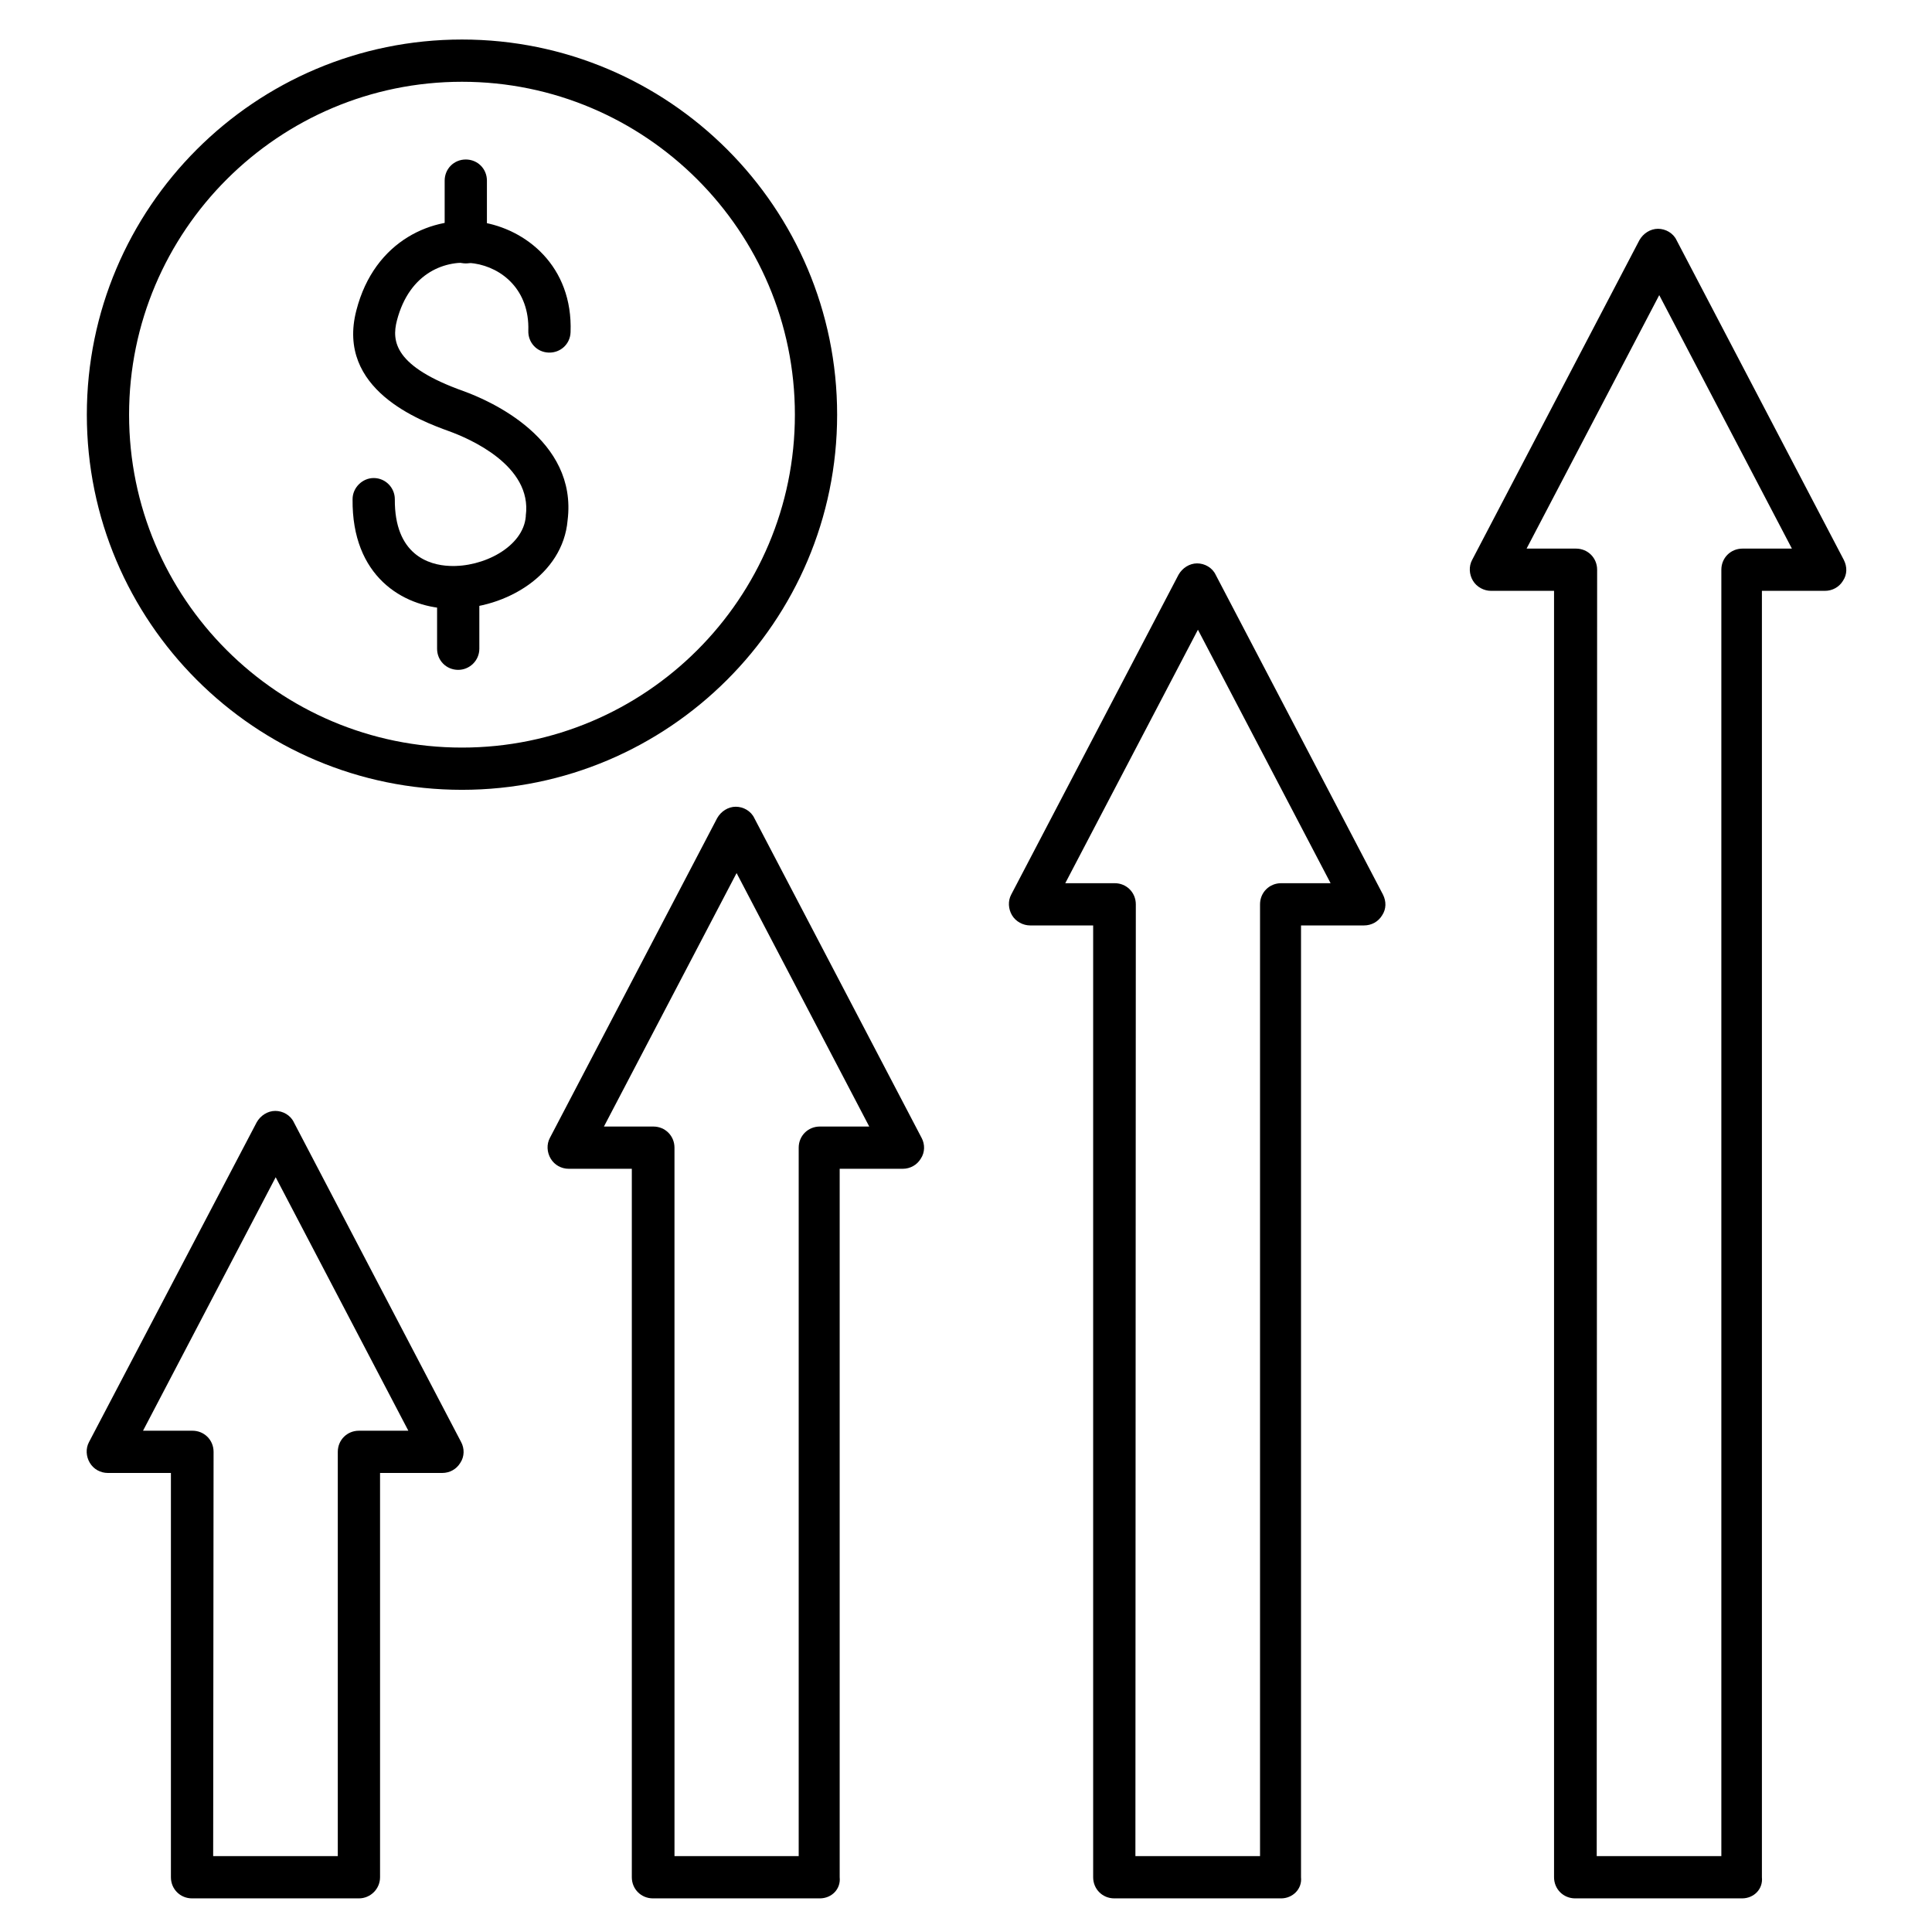
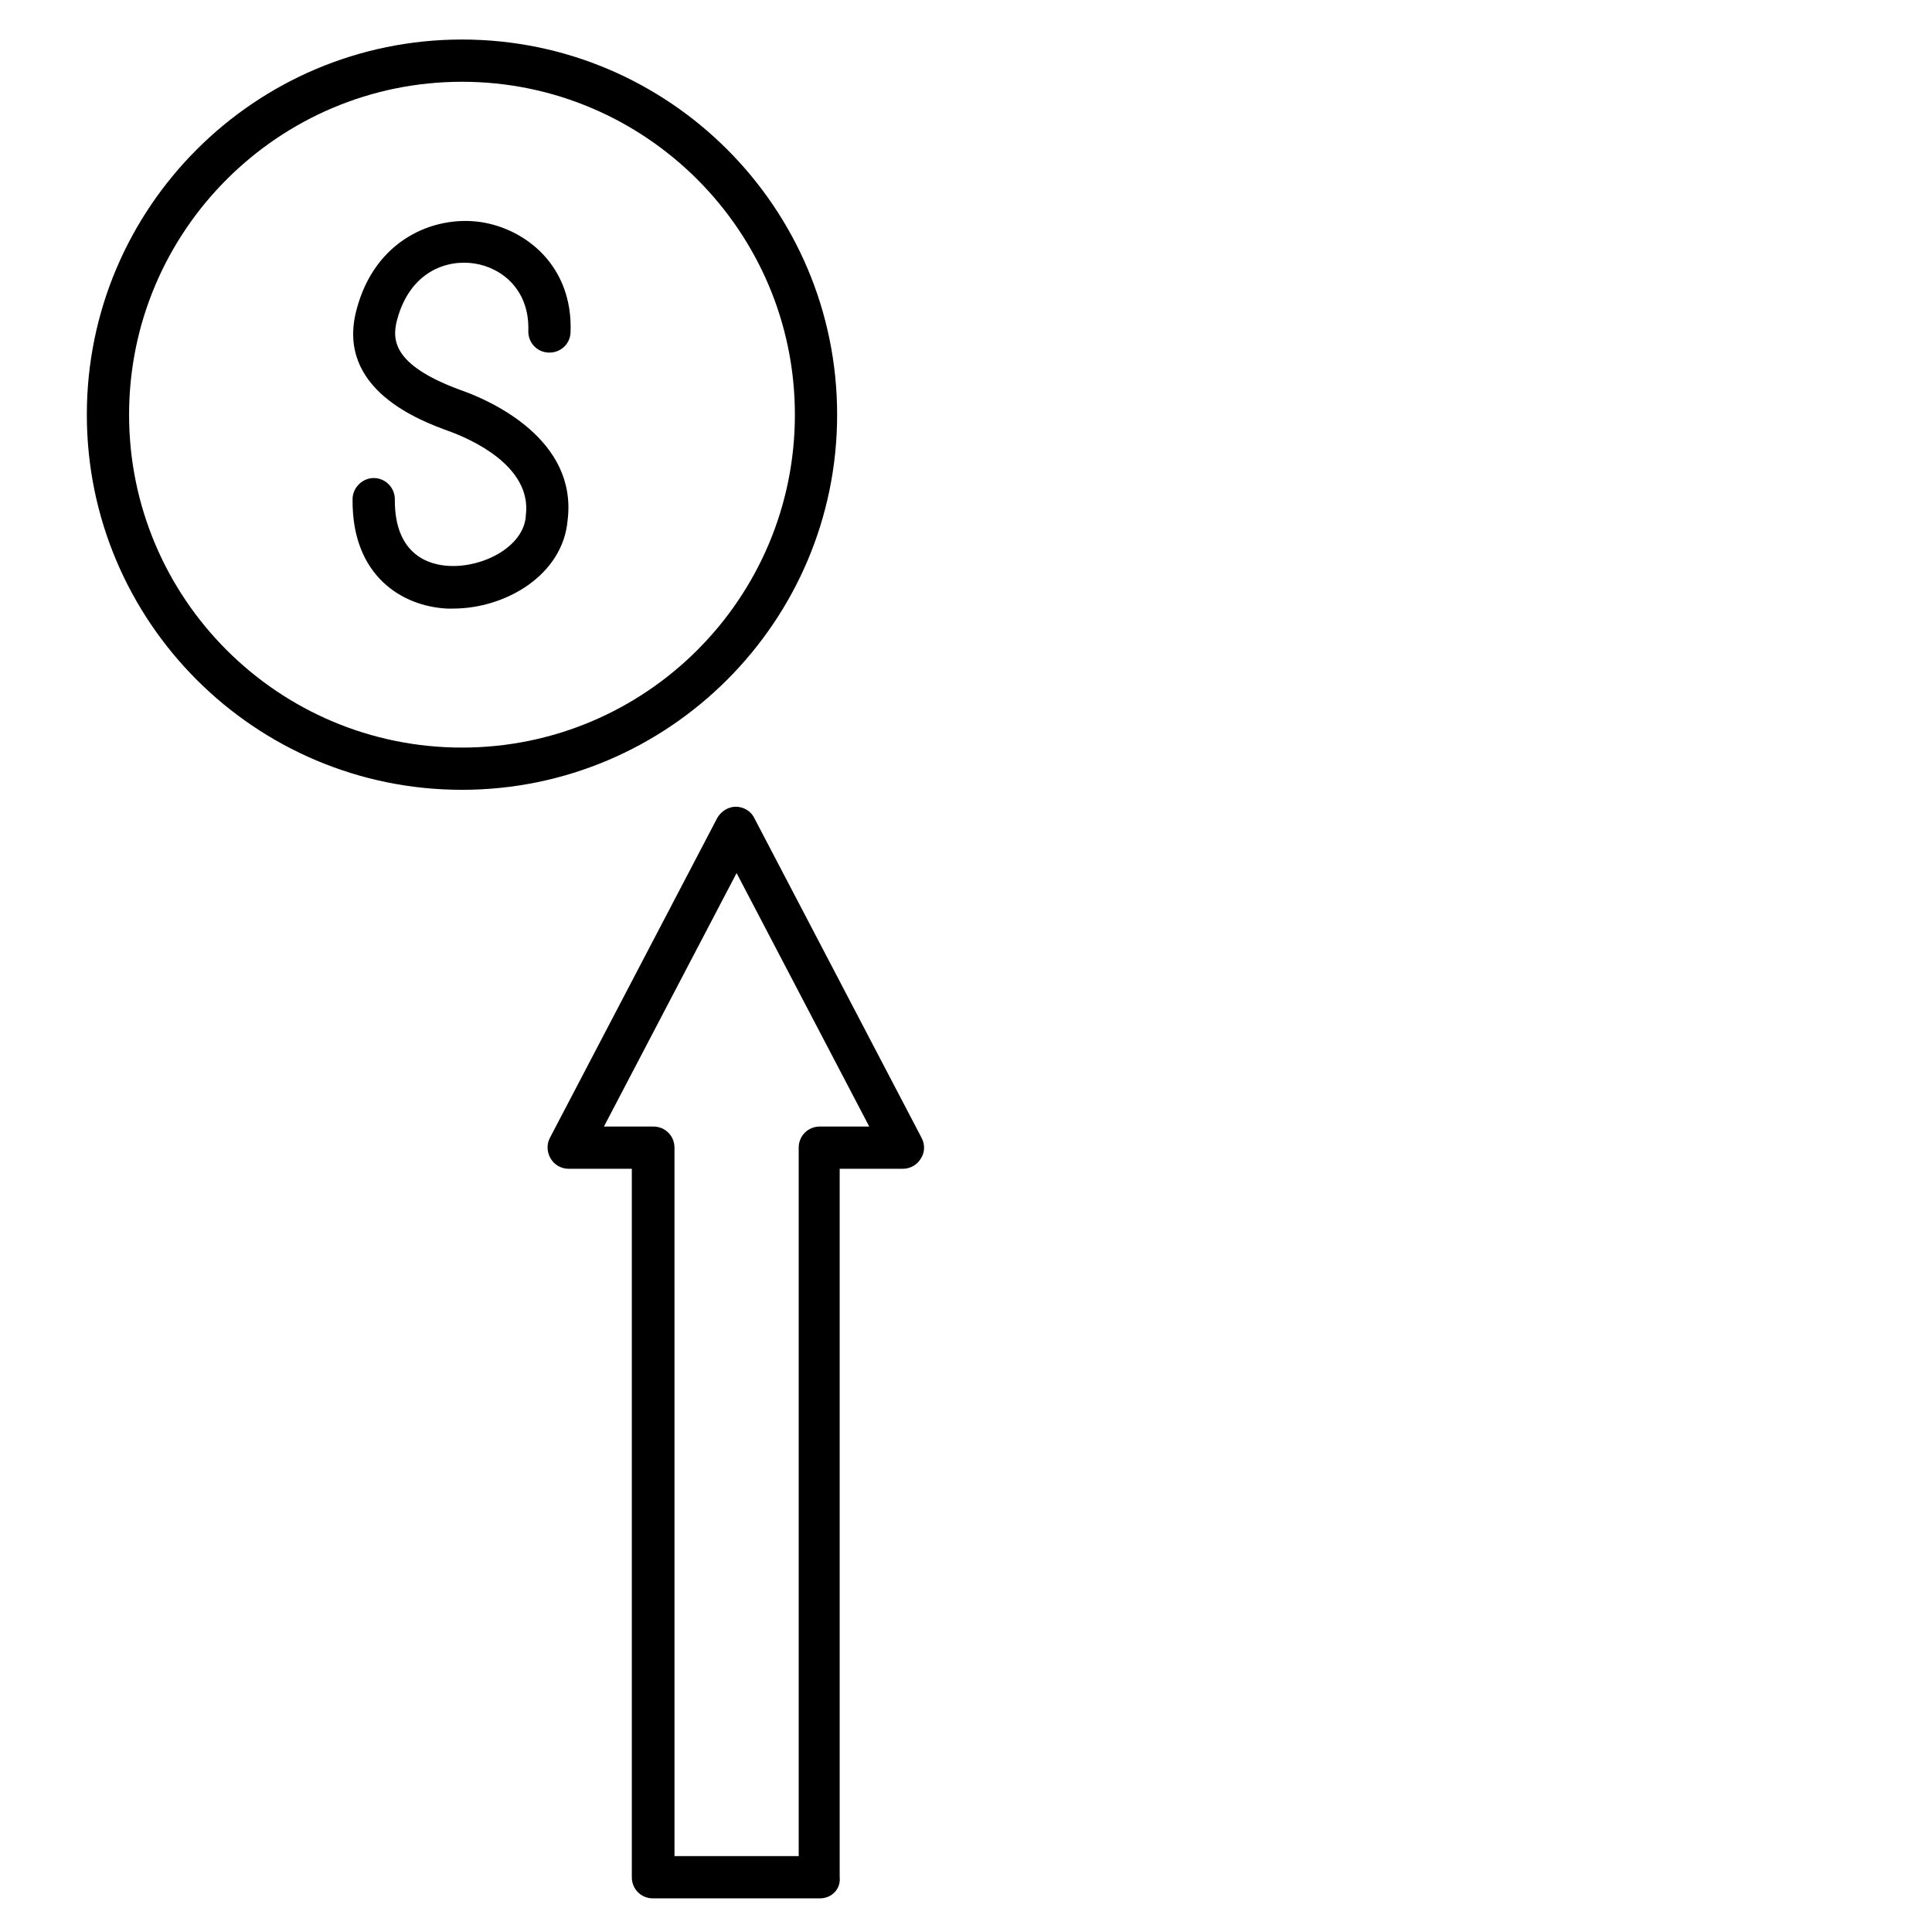
<svg xmlns="http://www.w3.org/2000/svg" fill="#000000" width="800px" height="800px" version="1.1" viewBox="144 144 512 512">
  <g>
-     <path d="m239.12 647.09h-44.227c-3.137 0-5.598-2.465-5.598-5.598v-107.14h-16.68c-2.016 0-3.805-1.008-4.812-2.688-1.008-1.68-1.121-3.805-0.223-5.484l44.445-84.754c1.008-1.793 2.91-3.023 4.926-3.023s4.031 1.121 4.926 3.023l44.336 84.754c0.895 1.68 0.895 3.805-0.223 5.484-1.008 1.68-2.801 2.688-4.812 2.688h-16.461v107.14c0 3.133-2.578 5.598-5.598 5.598zm-38.629-11.195h33.027v-107.14c0-3.137 2.465-5.598 5.598-5.598h13.098l-35.156-67.176-35.156 67.176h13.098c3.137 0 5.598 2.465 5.598 5.598z" />
    <path d="m361.26 647.09h-44.223c-3.137 0-5.598-2.465-5.598-5.598v-187.75h-16.684c-2.016 0-3.805-1.008-4.812-2.688-1.008-1.68-1.121-3.805-0.223-5.484l44.336-84.754c1.008-1.793 2.91-3.023 4.926-3.023s4.031 1.121 4.926 3.023l44.336 84.754c0.895 1.68 0.895 3.805-0.223 5.484-1.008 1.68-2.801 2.688-4.812 2.688h-16.684v187.75c0.332 3.133-2.133 5.598-5.266 5.598zm-38.625-11.195h33.027v-187.75c0-3.137 2.465-5.598 5.598-5.598h13.098l-35.156-67.176-35.156 67.176h13.098c3.137 0 5.598 2.465 5.598 5.598l0.004 187.75z" />
-     <path d="m483.52 647.09h-44.223c-3.137 0-5.598-2.465-5.598-5.598v-252.24h-16.684c-1.902 0-3.805-1.008-4.812-2.688s-1.121-3.805-0.223-5.484l44.336-84.754c1.008-1.793 2.91-3.023 4.926-3.023 2.016 0 4.031 1.121 4.926 3.023l44.336 84.754c0.895 1.793 0.895 3.805-0.223 5.484-1.008 1.68-2.801 2.688-4.812 2.688h-16.684v252.24c0.332 3.133-2.242 5.598-5.266 5.598zm-38.625-11.195h33.027v-252.24c0-3.137 2.465-5.598 5.598-5.598h13.098l-35.156-67.176-35.156 67.176h13.098c3.137 0 5.598 2.465 5.598 5.598z" />
-     <path d="m605.66 647.09h-44.223c-3.137 0-5.598-2.465-5.598-5.598v-340.91h-16.684c-1.902 0-3.805-1.008-4.812-2.688-1.008-1.68-1.121-3.805-0.223-5.484l44.336-84.754c1.008-1.793 2.91-3.023 4.926-3.023s4.031 1.121 4.926 3.023l44.336 84.754c0.895 1.793 0.895 3.805-0.223 5.484-1.008 1.68-2.801 2.688-4.812 2.688h-16.684v340.91c0.332 3.133-2.129 5.598-5.266 5.598zm-38.512-11.195h33.027v-340.91c0-3.137 2.465-5.598 5.598-5.598h13.098l-35.156-67.176-35.156 67.176h13.098c3.137 0 5.598 2.465 5.598 5.598z" />
    <path d="m266.43 353.31c-54.859 0-99.418-44.559-99.418-99.418s44.559-99.418 99.418-99.418 99.418 44.559 99.418 99.418-44.672 99.418-99.418 99.418zm0-187.64c-48.59 0-88.223 39.52-88.223 88.223s39.52 88.223 88.223 88.223 88.223-39.52 88.223-88.223-39.633-88.223-88.223-88.223z" />
-     <path d="m267.44 213.81c-3.137 0-5.598-2.465-5.598-5.598v-16.344c0-3.137 2.465-5.598 5.598-5.598 3.137 0 5.598 2.465 5.598 5.598v16.234c0 3.133-2.574 5.707-5.598 5.707z" />
-     <path d="m265.43 321.52c-3.137 0-5.598-2.465-5.598-5.598v-16.234c0-3.137 2.465-5.598 5.598-5.598 3.137 0 5.598 2.465 5.598 5.598v16.234c0 3.137-2.574 5.598-5.598 5.598z" />
    <path d="m264.08 305.28h-1.566c-11.754-0.559-25.301-8.508-25.078-28.996 0-3.023 2.574-5.598 5.598-5.598 3.137 0 5.598 2.574 5.598 5.598-0.113 14.777 9.07 17.465 14.441 17.688 8.957 0.449 19.594-5.039 20.266-13.098v-0.223c1.793-13.324-15.113-20.488-20.375-22.391-7.391-2.688-30.004-10.973-24.52-32.02 4.812-18.695 20.488-25.191 32.914-23.398 11.98 1.793 24.52 11.645 23.848 29.223-0.113 3.137-2.688 5.484-5.82 5.375-3.137-0.113-5.484-2.688-5.375-5.82 0.336-10.746-6.941-16.684-14.332-17.801-7.391-1.121-17.129 2.238-20.488 15.113-1.457 5.598-0.559 12.203 17.578 18.695 7.164 2.574 30.34 12.762 27.652 34.258-1.23 14.438-16.344 23.395-30.34 23.395z" />
  </g>
</svg>